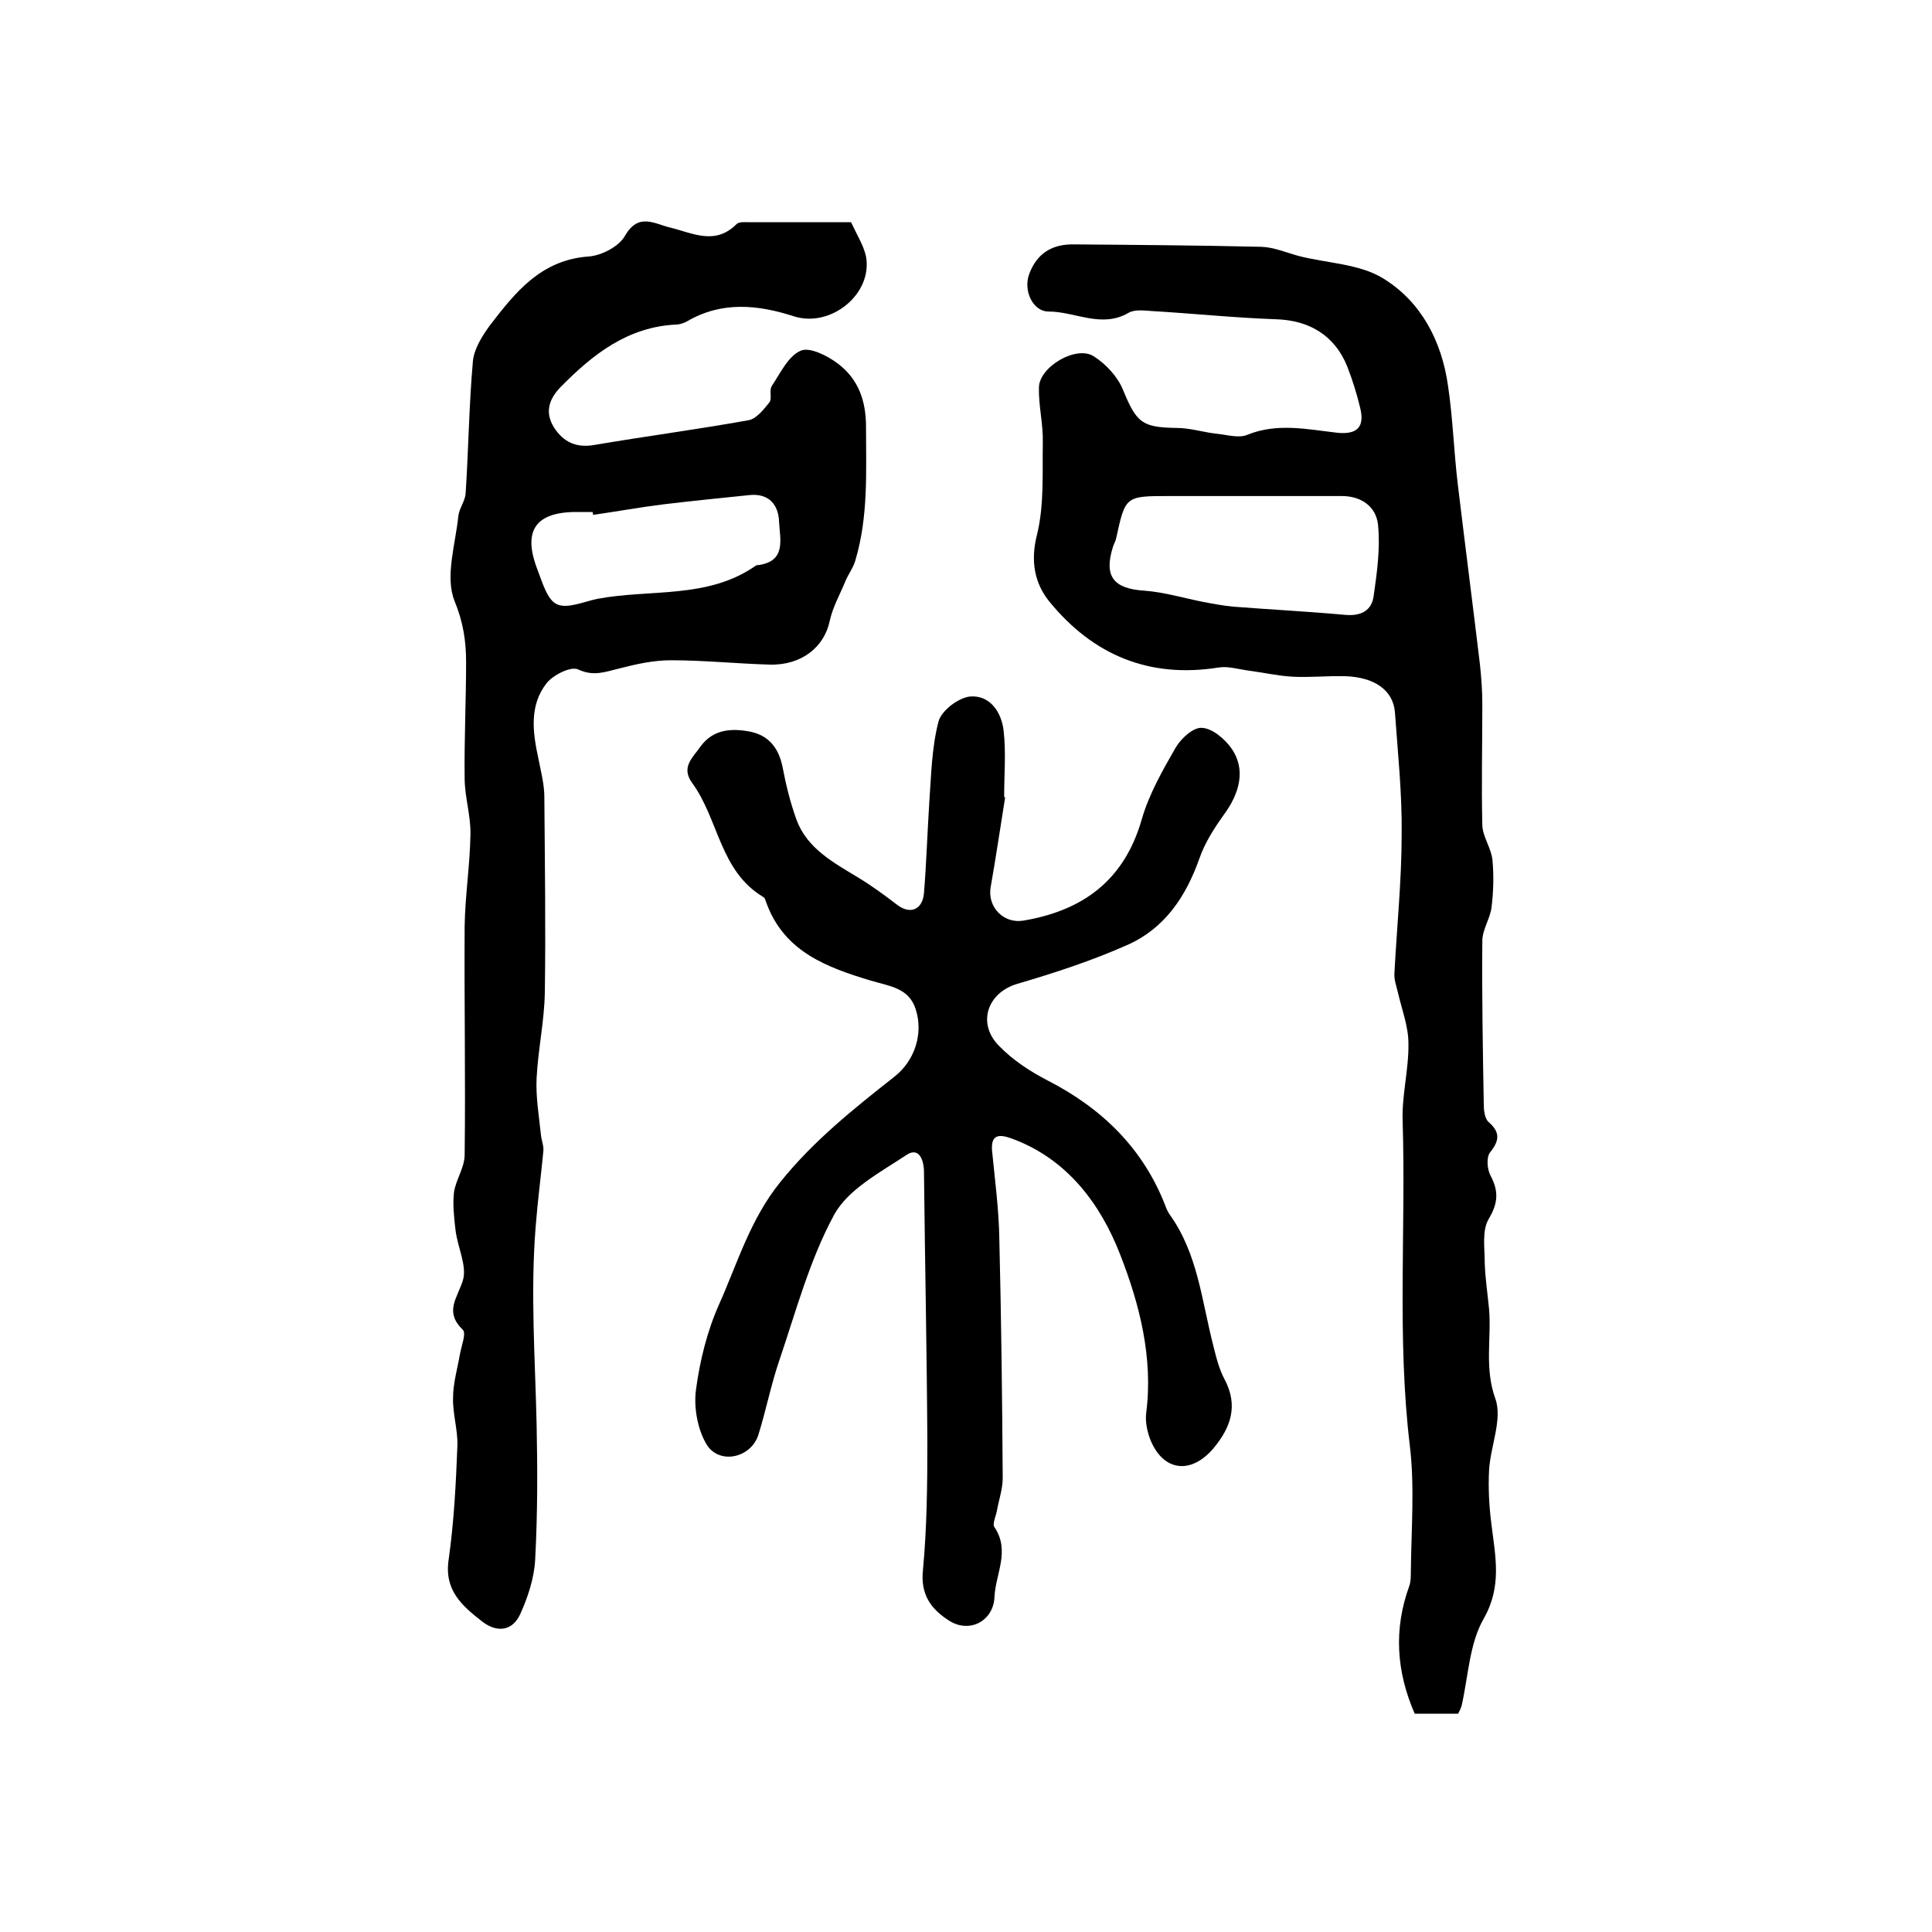
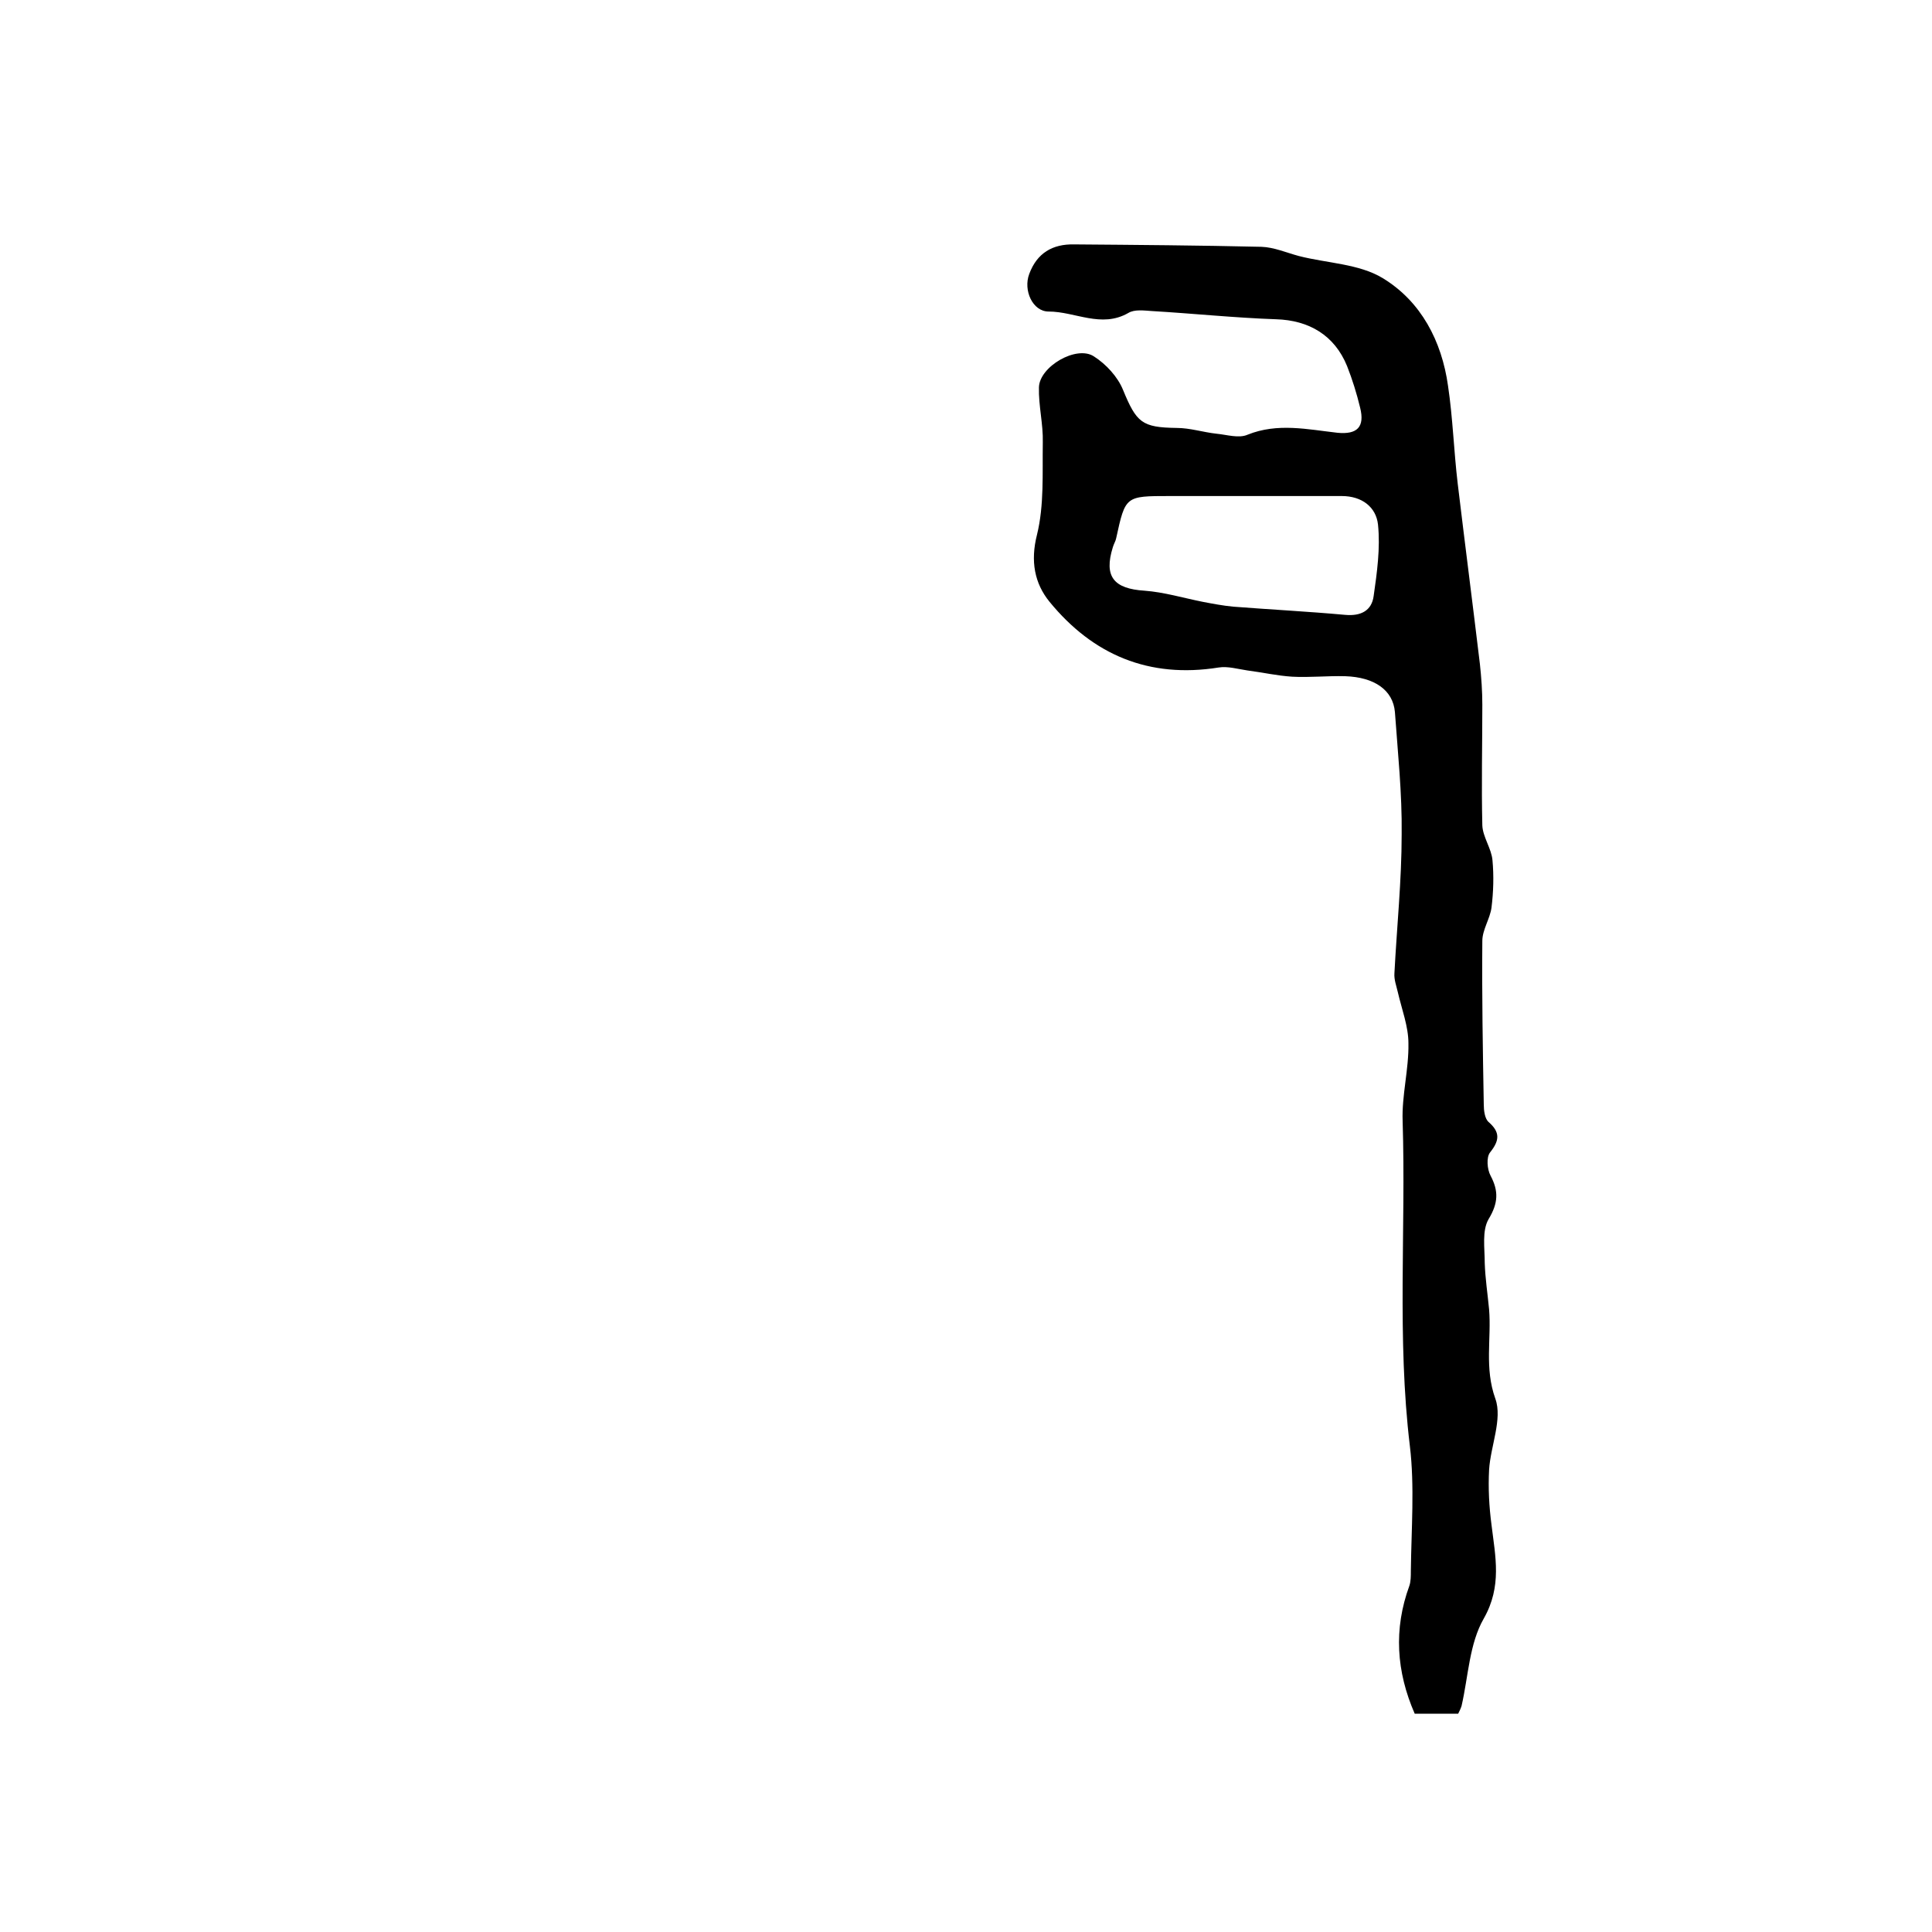
<svg xmlns="http://www.w3.org/2000/svg" version="1.1" id="图层_1" x="0px" y="0px" viewBox="0 0 400 400" style="enable-background:new 0 0 400 400;" xml:space="preserve">
  <style type="text/css">
	.st0{fill:#FFFFFF;}
</style>
  <g>
    <path d="M301.9,354.8c-3,0-5.9,0-9,0c-3.8-8.7-4.4-17.5-1.1-26.5c0.3-0.9,0.3-2,0.3-3c0.1-8.7,0.8-17.6-0.2-25.9   c-2.7-22.4-0.8-44.9-1.5-67.3c-0.2-5.3,1.3-10.7,1.2-16.1c0-3.5-1.4-7.1-2.2-10.6c-0.3-1.3-0.8-2.6-0.7-3.9   c0.5-9.6,1.5-19.2,1.5-28.8c0.1-8.4-0.8-16.9-1.4-25.3c-0.4-4.5-4.2-7.2-10.3-7.4c-3.7-0.1-7.3,0.3-11,0.1   c-3.1-0.2-6.2-0.9-9.3-1.3c-2-0.3-4-0.9-5.9-0.6c-14.4,2.3-26-2.6-35-13.6c-3.1-3.8-4-8.4-2.6-13.9c1.5-6.1,1.1-12.7,1.2-19.1   c0.1-3.8-0.9-7.6-0.8-11.4c0.1-4.3,7.8-8.8,11.4-6.4c2.5,1.6,4.9,4.2,6,6.9c2.8,6.8,3.9,7.8,11.1,7.9c2.8,0,5.5,0.9,8.3,1.2   c2.1,0.2,4.6,1,6.4,0.2c6.2-2.5,12.4-1.1,18.6-0.4c4.1,0.4,5.7-1.2,4.7-5.2c-0.7-2.9-1.6-5.8-2.7-8.6c-2.6-6.4-7.9-9.5-14.7-9.7   c-8.6-0.3-17.2-1.2-25.7-1.7c-1.6-0.1-3.6-0.4-4.9,0.4c-5.6,3.2-11-0.3-16.5-0.3c-3.3,0-5.3-4.4-4-7.8c1.6-4.3,4.8-6.2,9.3-6.1   c12.9,0.1,25.9,0.2,38.8,0.5c2.6,0.1,5.1,1.2,7.7,1.9c5.8,1.5,12.5,1.6,17.4,4.6c7.9,4.8,12.2,13,13.5,22.3c1,6.7,1.2,13.5,2,20.2   c1.5,12.5,3.1,24.9,4.6,37.4c0.3,2.8,0.5,5.6,0.5,8.4c0,8.3-0.2,16.7,0,25c0.1,2.4,1.9,4.8,2.1,7.2c0.3,3.2,0.2,6.6-0.2,9.8   c-0.3,2.3-1.9,4.6-1.9,6.9c-0.1,11.3,0.1,22.6,0.3,33.9c0,1.2,0.2,2.9,1,3.6c2.4,2.1,2.3,3.8,0.3,6.3c-0.8,1-0.6,3.5,0.1,4.8   c1.7,3.2,1.6,5.7-0.4,9c-1.4,2.4-0.8,6-0.8,9.1c0.1,3.2,0.6,6.4,0.9,9.6c0.5,6.1-1,12.1,1.3,18.5c1.5,4.2-1,9.8-1.3,14.7   c-0.2,3.8,0,7.6,0.5,11.4c0.8,6.6,2.2,12.7-1.6,19.4c-3,5.2-3.2,12-4.6,18.1C302.4,353.8,302.2,354.2,301.9,354.8z M242.1,102.7   c-9.1,0-9.1,0-11,8.7c-0.1,0.6-0.5,1.2-0.7,1.9c-1.9,6.1,0.2,8.6,6.6,9c4,0.3,8,1.5,12,2.3c2.1,0.4,4.2,0.8,6.3,1   c7.7,0.6,15.5,1,23.2,1.7c3.3,0.3,5.5-0.9,5.9-3.9c0.7-4.9,1.4-9.9,0.9-14.8c-0.4-3.6-3.3-5.9-7.5-5.9   C265.9,102.7,254,102.7,242.1,102.7z" />
-     <path d="M176.2,46c1.2,2.6,2.6,4.8,3.1,7.1c1.4,7.8-7.3,14.8-14.9,12.4c-7.4-2.4-14.9-3.2-22.1,1c-0.7,0.4-1.6,0.7-2.4,0.7   c-9.9,0.5-17.1,6.1-23.7,12.8c-2.5,2.5-3.5,5.3-1.5,8.5c2,3.1,4.7,4.3,8.5,3.6c10.6-1.8,21.2-3.2,31.8-5.1c1.6-0.3,3.1-2.2,4.3-3.7   c0.6-0.8-0.1-2.5,0.5-3.4c1.8-2.7,3.4-6.2,6-7.3c1.9-0.8,5.6,1.1,7.7,2.7c4.2,3.2,5.8,7.6,5.8,13.1c0,9.3,0.5,18.5-2.2,27.6   c-0.4,1.5-1.5,2.9-2.1,4.4c-1.1,2.7-2.6,5.3-3.2,8.1c-1.1,5.4-5.8,9.3-12.5,9.1c-6.8-0.2-13.6-0.9-20.4-0.9   c-3.6,0-7.2,0.8-10.7,1.7c-2.9,0.7-5.3,1.7-8.5,0.2c-1.5-0.7-5.1,1.1-6.5,2.8c-3.7,4.7-2.9,10.3-1.7,15.8c0.5,2.6,1.2,5.2,1.2,7.8   c0.1,13.5,0.3,27,0.1,40.5c-0.1,5.9-1.4,11.8-1.7,17.7c-0.2,3.9,0.5,7.9,0.9,11.8c0.1,1.1,0.6,2.2,0.5,3.3   c-0.5,5.2-1.2,10.5-1.6,15.7c-1.1,13.7-0.1,27.3,0.2,40.9c0.2,9.3,0.2,18.7-0.3,28c-0.2,3.8-1.5,7.8-3.1,11.3   c-1.6,3.5-4.8,3.9-7.9,1.5c-4.2-3.3-7.9-6.5-6.9-12.9c1.1-7.8,1.5-15.7,1.8-23.5c0.1-3.3-1-6.6-0.9-9.9c0-3,0.9-6,1.4-8.9   c0.3-1.8,1.4-4.5,0.6-5.2c-3.8-3.7-1.2-6.4,0-10.1c1-3-1.1-7-1.5-10.6c-0.3-2.6-0.6-5.3-0.3-7.8c0.4-2.6,2.2-5.1,2.2-7.7   c0.2-15.8-0.1-31.6,0-47.4c0.1-6.3,1.1-12.6,1.2-18.9c0.1-3.9-1.2-7.8-1.2-11.7c-0.1-8,0.3-16,0.3-24c0-4.4-0.6-8.3-2.4-12.7   c-2-5,0.2-11.7,0.8-17.6c0.2-1.6,1.4-3.1,1.5-4.6c0.6-9.1,0.7-18.3,1.5-27.3c0.2-2.6,1.9-5.3,3.5-7.5c5.3-6.9,10.6-13.6,20.5-14.3   c2.7-0.2,6.3-2.1,7.5-4.3c2.8-4.8,6-2.5,9.3-1.7c4.6,1.1,9.3,3.8,13.8-0.7c0.5-0.5,1.6-0.4,2.4-0.4C161.9,46,168.9,46,176.2,46z    M122.8,106.6c0-0.2-0.1-0.4-0.1-0.6c-1,0-2,0-3,0c-8.8-0.1-11.6,3.8-8.4,12c1,2.6,2,6.2,4,7.1c2.1,1,5.5-0.5,8.3-1.1   c11-2.1,22.9,0.1,32.9-6.9c0.1-0.1,0.3-0.1,0.5-0.1c5.8-0.8,4.5-5.3,4.3-8.9c-0.1-3.6-2.1-6-6.1-5.6c-5.9,0.6-11.8,1.2-17.7,1.9   C132.6,105,127.7,105.9,122.8,106.6z" />
-     <path d="M208.1,165.1c-1,6.2-1.9,12.4-3,18.6c-0.7,4.1,2.7,7.6,6.8,6.9c12.4-2.1,20.9-8.4,24.5-21c1.5-5.2,4.3-10.1,7-14.8   c1.1-1.9,3.7-4.3,5.5-4.1c2.1,0.1,4.7,2.3,6.1,4.3c2.9,4.2,1.8,9.1-1.7,13.8c-2,2.8-3.9,5.8-5,9c-2.8,7.9-7.2,14.4-14.8,17.8   c-7.4,3.3-15.1,5.8-22.9,8.1c-6.1,1.8-8.4,8.1-3.8,12.8c2.8,2.9,6.4,5.3,10.1,7.2c11.3,5.8,19.8,14.1,24.4,26   c0.2,0.6,0.5,1.2,0.9,1.8c5.8,8.1,6.6,17.8,9,27.1c0.6,2.4,1.2,4.9,2.4,7.1c2.8,5.4,1.2,9.9-2.4,14.2c-4.7,5.5-10.5,4.7-13.1-2   c-0.6-1.6-1-3.6-0.8-5.3c1.5-11.5-1.4-22.7-5.4-32.9c-4-10.3-10.9-19.8-22.5-24c-2.5-0.9-4.3-0.9-4,2.6c0.6,6.1,1.4,12.1,1.5,18.2   c0.4,16.5,0.6,33,0.7,49.5c0,2.3-0.8,4.5-1.2,6.8c-0.2,1.1-1,2.7-0.5,3.4c3.3,4.9,0.2,9.7,0,14.4c-0.2,5-5.1,7.6-9.3,5   c-3.8-2.4-6.1-5.4-5.5-10.7c0.8-8.6,0.9-17.4,0.9-26.1c-0.1-18.7-0.5-37.4-0.7-56.1c0-2.5-1-5.3-3.6-3.6c-5.4,3.6-12.1,7.1-15,12.4   c-5.1,9.4-7.9,20-11.4,30.3c-1.7,5-2.7,10.2-4.3,15.3c-1.6,4.9-8.3,6.2-10.8,1.8c-1.8-3.1-2.6-7.6-2.1-11.2   c0.8-6,2.3-12.1,4.8-17.7c3.8-8.5,6.4-17.5,12.6-25.2c6.9-8.6,15.2-15.2,23.7-21.9c4.2-3.3,6-8.9,4.4-13.9c-1.4-4.5-5.4-4.8-9.4-6   c-8.9-2.7-17.8-5.9-21.5-16c-0.2-0.5-0.3-1.1-0.7-1.3c-9-5.4-9.2-16.1-14.7-23.6c-2.4-3.3,0.2-5.3,1.7-7.5   c2.6-3.6,6.4-3.9,10.4-3.1c3.8,0.8,5.8,3.4,6.6,7.2c0.7,3.7,1.6,7.4,2.9,11c2.2,6,7.7,8.9,12.8,12c2.8,1.7,5.4,3.6,8,5.6   c2.7,2.1,5.3,1.1,5.6-2.4c0.5-6.2,0.7-12.5,1.1-18.8c0.4-5.6,0.5-11.3,1.9-16.7c0.6-2.3,4.2-5,6.6-5.2c4.1-0.3,6.5,3.3,6.9,7.2   c0.5,4.4,0.1,9,0.1,13.5C207.9,165,208,165.1,208.1,165.1z" />
  </g>
</svg>